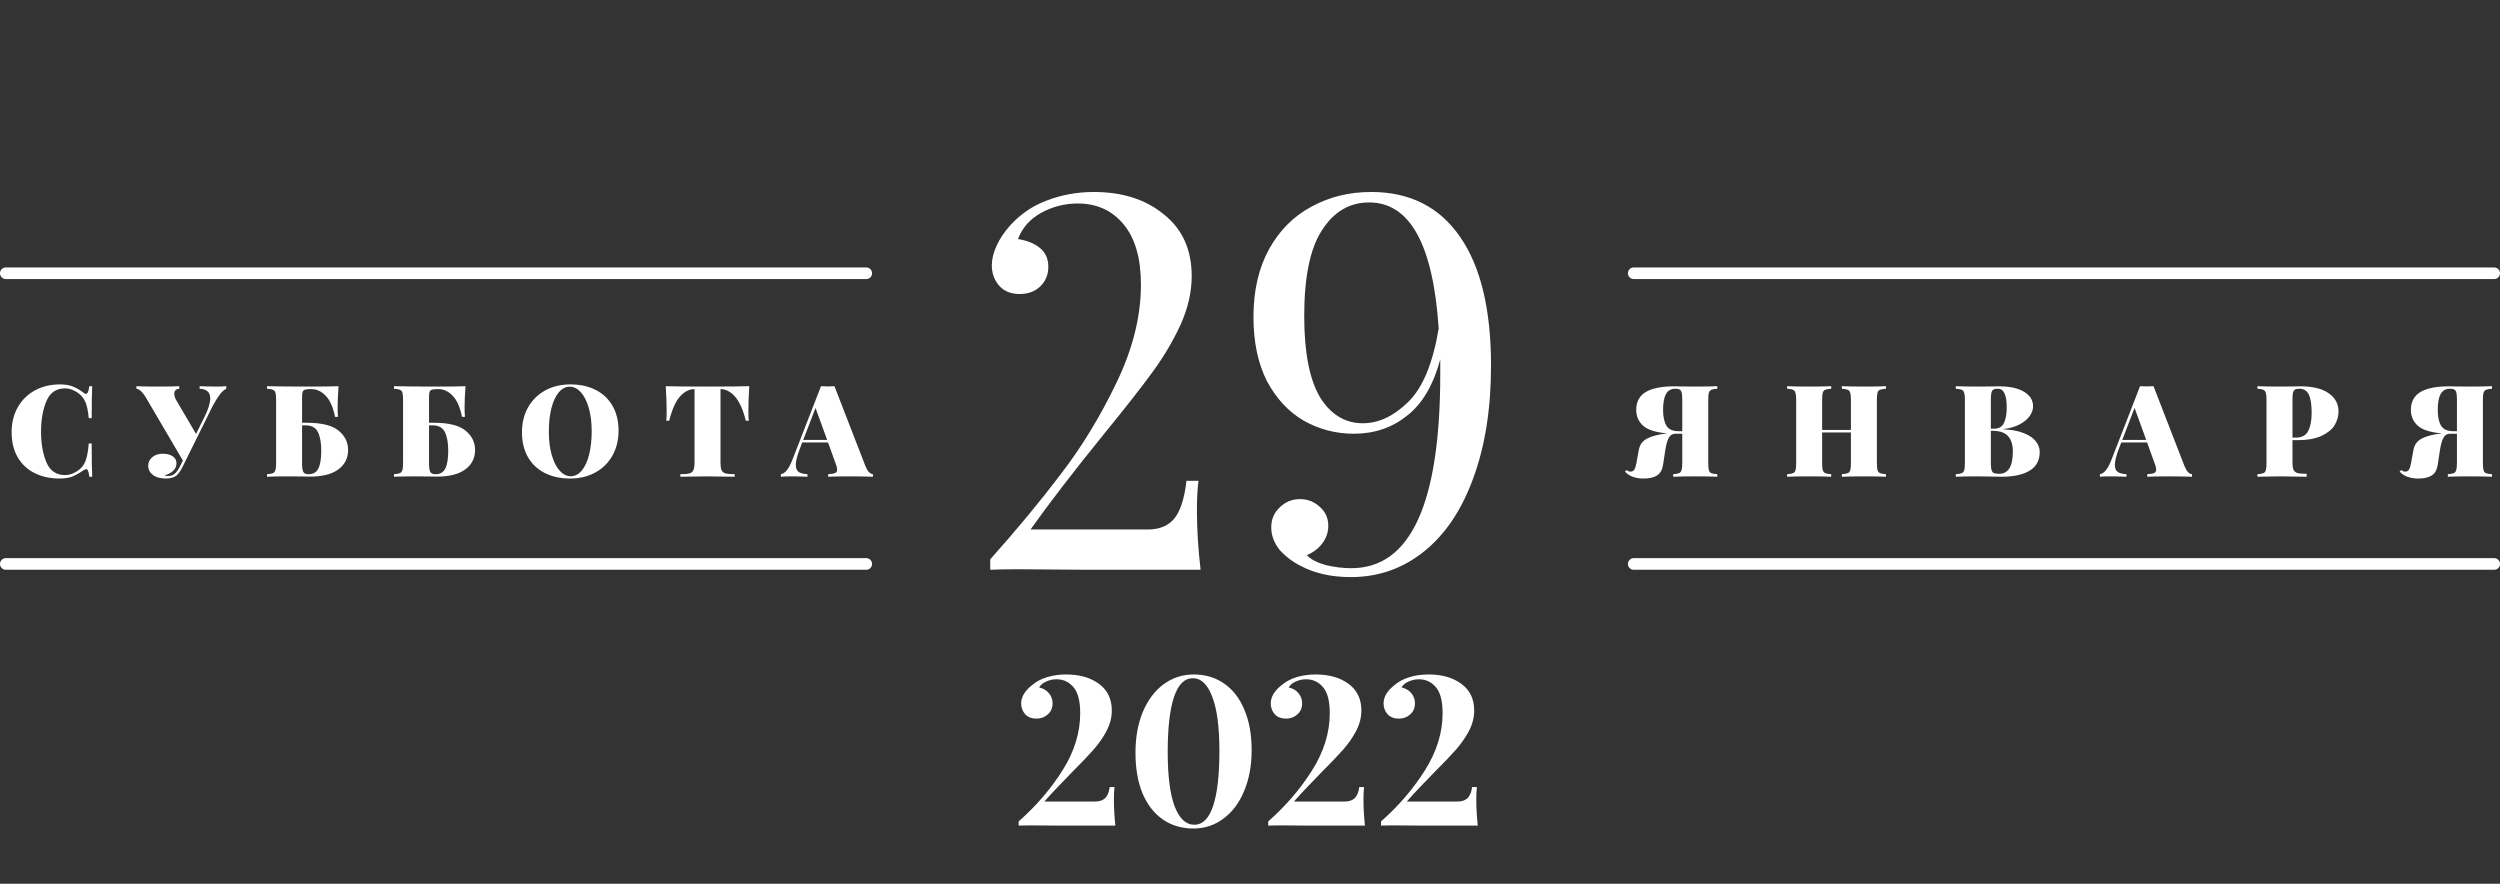
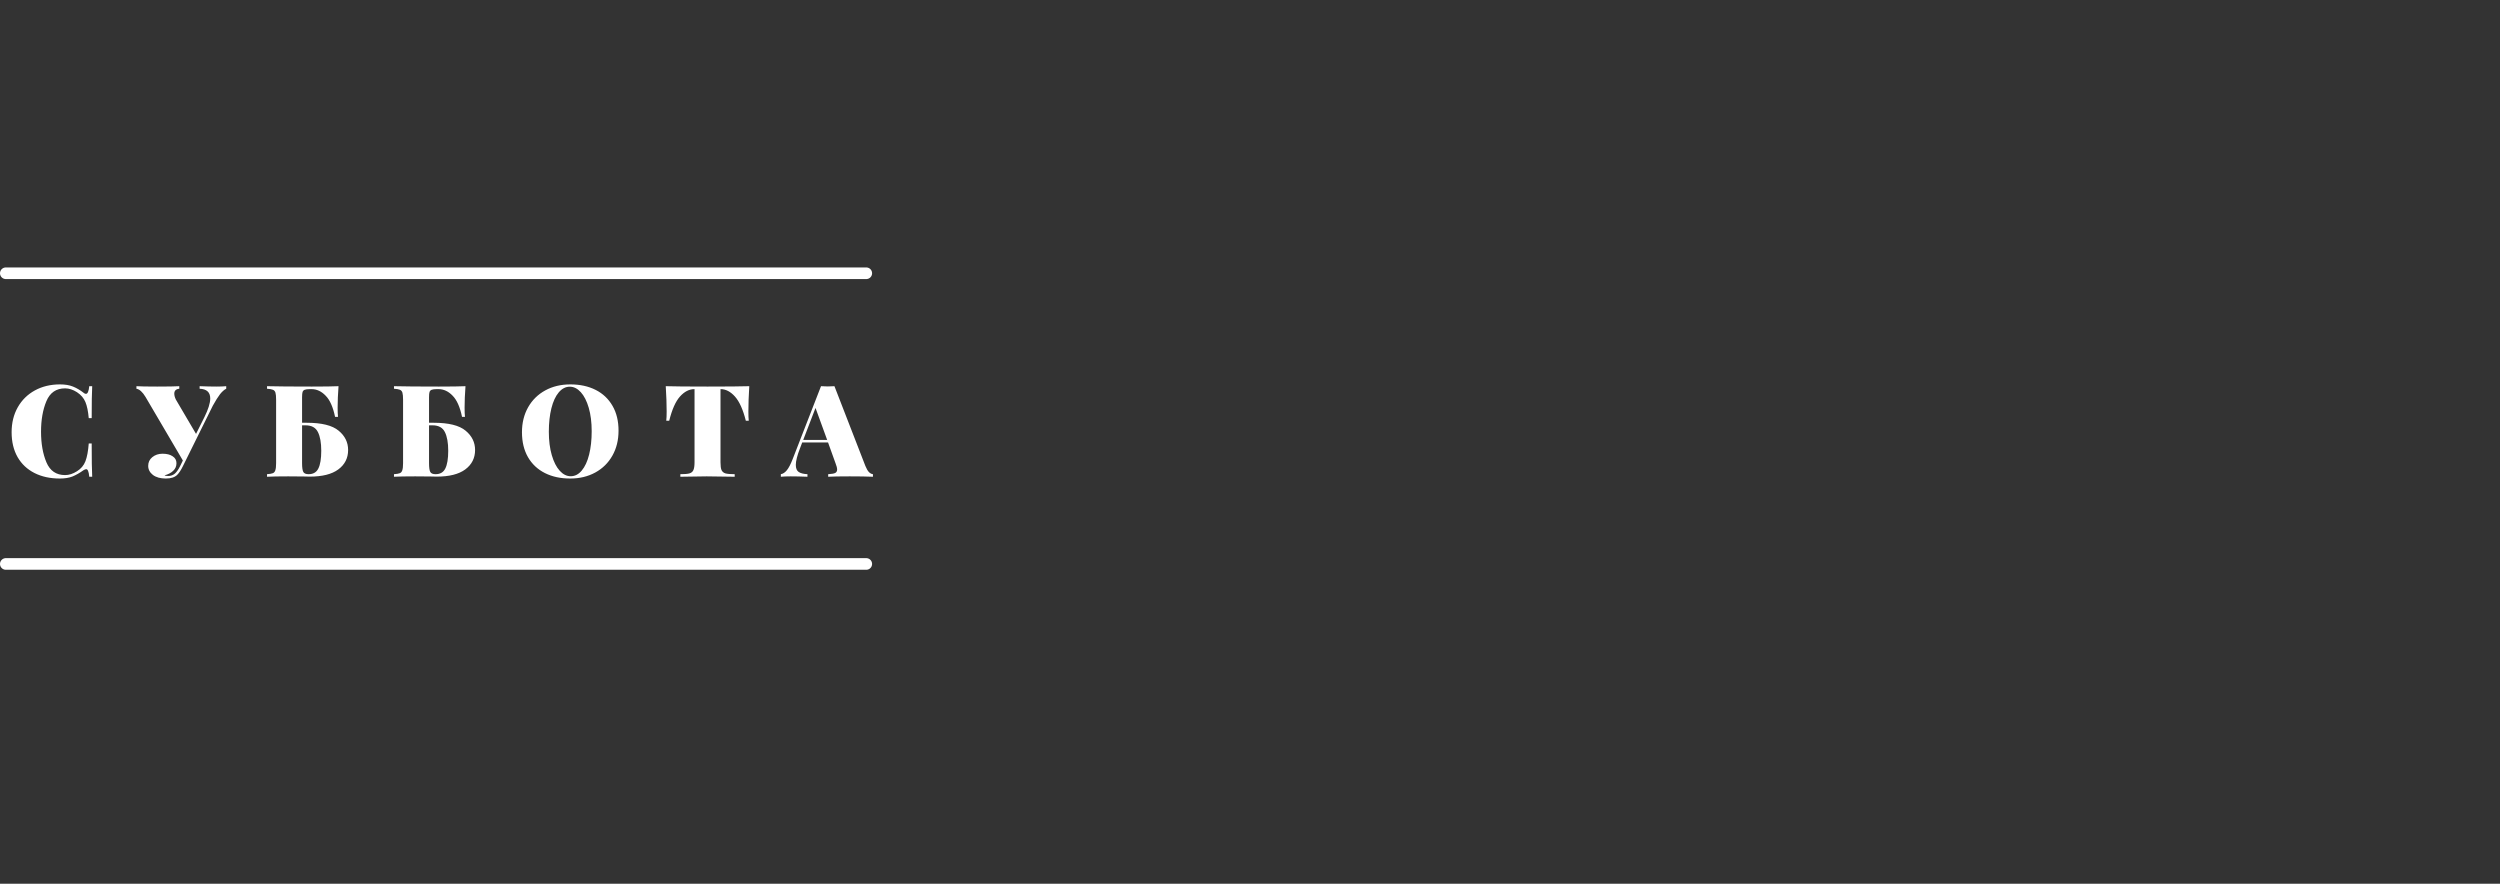
<svg xmlns="http://www.w3.org/2000/svg" width="215" height="76" viewBox="0 0 215 76" fill="none">
  <rect x="0" y="0" width="215" height="76" fill="#333333" stroke="none" />
  <path d="M5.157 33.058C5.597 33.058 5.971 33.12 6.279 33.245C6.587 33.37 6.888 33.546 7.181 33.773C7.255 33.839 7.324 33.872 7.39 33.872C7.537 33.872 7.632 33.652 7.676 33.212H7.929C7.9 33.733 7.885 34.649 7.885 35.962H7.632C7.581 35.375 7.486 34.913 7.346 34.576C7.207 34.239 6.965 33.956 6.62 33.729C6.276 33.509 5.935 33.399 5.597 33.399C4.835 33.399 4.299 33.766 3.991 34.499C3.683 35.232 3.529 36.109 3.529 37.128C3.529 38.147 3.683 39.024 3.991 39.757C4.299 40.49 4.835 40.857 5.597 40.857C5.935 40.857 6.276 40.747 6.62 40.527C6.965 40.314 7.207 40.028 7.346 39.669C7.486 39.31 7.581 38.8 7.632 38.14H7.885C7.885 39.511 7.9 40.465 7.929 41H7.676C7.654 40.765 7.621 40.6 7.577 40.505C7.541 40.402 7.486 40.351 7.412 40.351C7.354 40.351 7.277 40.38 7.181 40.439C6.851 40.674 6.536 40.853 6.235 40.978C5.935 41.095 5.572 41.154 5.146 41.154C4.318 41.154 3.592 40.996 2.968 40.681C2.345 40.366 1.861 39.911 1.516 39.317C1.172 38.716 0.999 38.001 0.999 37.172C0.999 36.365 1.175 35.65 1.527 35.027C1.879 34.404 2.371 33.92 3.001 33.575C3.632 33.23 4.351 33.058 5.157 33.058ZM18.608 33.245C18.953 33.245 19.235 33.234 19.455 33.212V33.432C19.287 33.513 19.111 33.667 18.927 33.894C18.751 34.121 18.542 34.455 18.3 34.895L16.243 39.053L15.726 40.098C15.565 40.428 15.404 40.674 15.242 40.835C15.03 41.048 14.703 41.154 14.263 41.154C13.794 41.154 13.424 41.051 13.152 40.846C12.881 40.633 12.745 40.373 12.745 40.065C12.745 39.757 12.863 39.508 13.097 39.317C13.339 39.119 13.633 39.02 13.977 39.02C14.344 39.02 14.634 39.093 14.846 39.24C15.066 39.379 15.176 39.577 15.176 39.834C15.176 40.098 15.081 40.318 14.89 40.494C14.707 40.67 14.461 40.798 14.153 40.879C14.197 40.916 14.304 40.934 14.472 40.934C14.692 40.934 14.883 40.864 15.044 40.725C15.206 40.578 15.356 40.362 15.495 40.076L15.726 39.603L12.514 34.136C12.258 33.711 11.997 33.476 11.733 33.432V33.212C12.034 33.234 12.628 33.245 13.515 33.245C14.454 33.245 15.088 33.234 15.418 33.212V33.432C15.132 33.461 14.989 33.601 14.989 33.85C14.989 34.004 15.033 34.173 15.121 34.356L16.859 37.315L17.574 35.885C17.912 35.203 18.08 34.664 18.08 34.268C18.08 33.733 17.776 33.454 17.167 33.432V33.212C17.717 33.234 18.198 33.245 18.608 33.245ZM26.385 36.358C27.668 36.358 28.581 36.585 29.124 37.04C29.667 37.487 29.938 38.041 29.938 38.701C29.938 39.398 29.656 39.955 29.091 40.373C28.534 40.784 27.716 40.989 26.638 40.989C26.433 40.989 26.26 40.985 26.121 40.978L24.79 40.967C23.991 40.967 23.382 40.978 22.964 41V40.78C23.199 40.765 23.367 40.736 23.47 40.692C23.573 40.648 23.642 40.564 23.679 40.439C23.723 40.314 23.745 40.113 23.745 39.834V34.378C23.745 34.099 23.727 33.898 23.69 33.773C23.653 33.648 23.58 33.564 23.47 33.52C23.367 33.476 23.199 33.447 22.964 33.432V33.212C23.815 33.234 25.098 33.245 26.814 33.245C27.892 33.245 28.658 33.234 29.113 33.212C29.062 33.901 29.036 34.517 29.036 35.06C29.036 35.397 29.047 35.661 29.069 35.852H28.816C28.64 35.001 28.369 34.393 28.002 34.026C27.643 33.652 27.239 33.465 26.792 33.465H26.649C26.451 33.465 26.304 33.483 26.209 33.52C26.121 33.549 26.059 33.612 26.022 33.707C25.993 33.795 25.978 33.945 25.978 34.158V36.358H26.385ZM26.539 40.78C26.935 40.78 27.214 40.619 27.375 40.296C27.544 39.966 27.628 39.456 27.628 38.767C27.628 38.078 27.533 37.542 27.342 37.161C27.151 36.772 26.796 36.578 26.275 36.578H25.978V39.834C25.978 40.208 26.015 40.461 26.088 40.593C26.161 40.718 26.312 40.78 26.539 40.78ZM37.304 36.358C38.587 36.358 39.5 36.585 40.043 37.04C40.585 37.487 40.857 38.041 40.857 38.701C40.857 39.398 40.574 39.955 40.01 40.373C39.452 40.784 38.635 40.989 37.557 40.989C37.351 40.989 37.179 40.985 37.04 40.978L35.709 40.967C34.909 40.967 34.301 40.978 33.883 41V40.78C34.117 40.765 34.286 40.736 34.389 40.692C34.491 40.648 34.561 40.564 34.598 40.439C34.642 40.314 34.664 40.113 34.664 39.834V34.378C34.664 34.099 34.645 33.898 34.609 33.773C34.572 33.648 34.499 33.564 34.389 33.52C34.286 33.476 34.117 33.447 33.883 33.432V33.212C34.733 33.234 36.017 33.245 37.733 33.245C38.811 33.245 39.577 33.234 40.032 33.212C39.98 33.901 39.955 34.517 39.955 35.06C39.955 35.397 39.966 35.661 39.988 35.852H39.735C39.559 35.001 39.287 34.393 38.921 34.026C38.561 33.652 38.158 33.465 37.711 33.465H37.568C37.37 33.465 37.223 33.483 37.128 33.52C37.04 33.549 36.977 33.612 36.941 33.707C36.911 33.795 36.897 33.945 36.897 34.158V36.358H37.304ZM37.458 40.78C37.854 40.78 38.132 40.619 38.294 40.296C38.462 39.966 38.547 39.456 38.547 38.767C38.547 38.078 38.451 37.542 38.261 37.161C38.07 36.772 37.714 36.578 37.194 36.578H36.897V39.834C36.897 40.208 36.933 40.461 37.007 40.593C37.08 40.718 37.23 40.78 37.458 40.78ZM49.047 33.058C49.876 33.058 50.602 33.216 51.225 33.531C51.849 33.846 52.333 34.305 52.678 34.906C53.022 35.5 53.194 36.211 53.194 37.04C53.194 37.847 53.019 38.562 52.666 39.185C52.315 39.808 51.823 40.292 51.193 40.637C50.562 40.982 49.843 41.154 49.036 41.154C48.208 41.154 47.482 40.996 46.858 40.681C46.235 40.366 45.751 39.911 45.407 39.317C45.062 38.716 44.889 38.001 44.889 37.172C44.889 36.365 45.066 35.65 45.417 35.027C45.77 34.404 46.261 33.92 46.892 33.575C47.522 33.23 48.241 33.058 49.047 33.058ZM49.004 33.256C48.644 33.256 48.325 33.421 48.047 33.751C47.775 34.074 47.566 34.528 47.419 35.115C47.273 35.702 47.2 36.373 47.2 37.128C47.2 37.891 47.284 38.562 47.453 39.141C47.621 39.72 47.849 40.168 48.135 40.483C48.42 40.798 48.736 40.956 49.081 40.956C49.44 40.956 49.755 40.795 50.026 40.472C50.305 40.142 50.518 39.684 50.664 39.097C50.811 38.51 50.885 37.839 50.885 37.084C50.885 36.321 50.8 35.65 50.632 35.071C50.463 34.492 50.236 34.044 49.95 33.729C49.663 33.414 49.348 33.256 49.004 33.256ZM64.438 33.212C64.387 34.026 64.361 34.752 64.361 35.39C64.361 35.727 64.372 35.991 64.394 36.182H64.141C63.899 35.221 63.587 34.528 63.206 34.103C62.825 33.678 62.414 33.465 61.974 33.465H61.963V39.757C61.963 40.065 61.992 40.289 62.051 40.428C62.117 40.567 62.231 40.663 62.392 40.714C62.561 40.758 62.825 40.78 63.184 40.78V41C62.15 40.978 61.347 40.967 60.775 40.967C60.254 40.967 59.499 40.978 58.509 41V40.78C58.868 40.78 59.129 40.758 59.29 40.714C59.459 40.663 59.572 40.567 59.631 40.428C59.697 40.289 59.73 40.065 59.73 39.757V33.465H59.719C59.272 33.465 58.857 33.678 58.476 34.103C58.102 34.521 57.794 35.214 57.552 36.182H57.299C57.321 35.991 57.332 35.727 57.332 35.39C57.332 34.752 57.306 34.026 57.255 33.212C57.952 33.234 59.151 33.245 60.852 33.245C62.546 33.245 63.741 33.234 64.438 33.212ZM74.424 40.076C74.519 40.311 74.622 40.487 74.732 40.604C74.849 40.714 74.963 40.773 75.073 40.78V41C74.545 40.978 73.877 40.967 73.071 40.967C72.235 40.967 71.619 40.978 71.223 41V40.78C71.501 40.765 71.7 40.732 71.817 40.681C71.934 40.622 71.993 40.523 71.993 40.384C71.993 40.252 71.949 40.076 71.861 39.856L71.212 38.052H68.99L68.803 38.547C68.561 39.17 68.44 39.647 68.44 39.977C68.44 40.278 68.524 40.483 68.693 40.593C68.862 40.703 69.111 40.765 69.441 40.78V41C68.891 40.978 68.41 40.967 68 40.967C67.655 40.967 67.373 40.978 67.153 41V40.78C67.336 40.751 67.508 40.637 67.67 40.439C67.831 40.241 67.996 39.926 68.165 39.493L70.607 33.212C70.841 33.227 71.036 33.234 71.19 33.234C71.337 33.234 71.527 33.227 71.762 33.212L74.424 40.076ZM71.135 37.832L70.134 35.082L69.078 37.832H71.135Z" fill="white" />
-   <path d="M147.689 33.432C147.454 33.447 147.286 33.476 147.183 33.52C147.08 33.564 147.007 33.648 146.963 33.773C146.926 33.898 146.908 34.099 146.908 34.378V39.834C146.908 40.113 146.926 40.314 146.963 40.439C147 40.564 147.069 40.648 147.172 40.692C147.282 40.736 147.454 40.765 147.689 40.78V41C147.271 40.978 146.618 40.967 145.731 40.967C144.939 40.967 144.327 40.978 143.894 41V40.78C144.129 40.765 144.297 40.736 144.4 40.692C144.503 40.648 144.572 40.564 144.609 40.439C144.653 40.314 144.675 40.113 144.675 39.834V37.304H144.07C143.813 37.304 143.619 37.436 143.487 37.7C143.362 37.964 143.263 38.353 143.19 38.866L143.025 39.966C142.959 40.399 142.787 40.707 142.508 40.89C142.229 41.066 141.844 41.154 141.353 41.154C141.008 41.154 140.704 41.106 140.44 41.011C140.176 40.923 139.945 40.773 139.747 40.56L139.89 40.417C139.985 40.512 140.099 40.56 140.231 40.56C140.363 40.56 140.466 40.509 140.539 40.406C140.612 40.303 140.675 40.116 140.726 39.845L140.935 38.701C141.016 38.254 141.25 37.927 141.639 37.722C142.028 37.509 142.607 37.359 143.377 37.271H143.388C142.413 37.19 141.723 36.974 141.32 36.622C140.917 36.263 140.715 35.804 140.715 35.247C140.715 34.558 140.986 34.048 141.529 33.718C142.072 33.388 142.904 33.223 144.026 33.223C144.217 33.223 144.385 33.227 144.532 33.234L145.797 33.245C146.64 33.245 147.271 33.234 147.689 33.212V33.432ZM144.081 33.432C143.707 33.432 143.436 33.586 143.267 33.894C143.106 34.202 143.025 34.657 143.025 35.258C143.025 35.837 143.12 36.288 143.311 36.611C143.502 36.926 143.857 37.084 144.378 37.084H144.675V34.378C144.675 34.114 144.66 33.916 144.631 33.784C144.602 33.652 144.543 33.56 144.455 33.509C144.374 33.458 144.25 33.432 144.081 33.432ZM162.193 33.432C161.959 33.447 161.786 33.476 161.676 33.52C161.574 33.564 161.504 33.648 161.467 33.773C161.431 33.898 161.412 34.099 161.412 34.378V39.834C161.412 40.113 161.431 40.314 161.467 40.439C161.511 40.564 161.585 40.648 161.687 40.692C161.79 40.736 161.959 40.765 162.193 40.78V41C161.797 40.978 161.181 40.967 160.345 40.967C159.502 40.967 158.853 40.978 158.398 41V40.78C158.633 40.765 158.802 40.736 158.904 40.692C159.014 40.648 159.088 40.564 159.124 40.439C159.161 40.314 159.179 40.113 159.179 39.834V37.194H156.704V39.834C156.704 40.113 156.723 40.314 156.759 40.439C156.803 40.564 156.877 40.648 156.979 40.692C157.082 40.736 157.251 40.765 157.485 40.78V41C157.06 40.978 156.448 40.967 155.648 40.967C154.761 40.967 154.108 40.978 153.69 41V40.78C153.925 40.765 154.094 40.736 154.196 40.692C154.306 40.648 154.38 40.564 154.416 40.439C154.453 40.314 154.471 40.113 154.471 39.834V34.378C154.471 34.099 154.449 33.898 154.405 33.773C154.369 33.648 154.299 33.564 154.196 33.52C154.094 33.476 153.925 33.447 153.69 33.432V33.212C154.108 33.234 154.761 33.245 155.648 33.245C156.44 33.245 157.053 33.234 157.485 33.212V33.432C157.251 33.447 157.078 33.476 156.968 33.52C156.866 33.564 156.796 33.648 156.759 33.773C156.723 33.898 156.704 34.099 156.704 34.378V36.974H159.179V34.378C159.179 34.099 159.157 33.898 159.113 33.773C159.077 33.648 159.007 33.564 158.904 33.52C158.802 33.476 158.633 33.447 158.398 33.432V33.212C158.853 33.234 159.502 33.245 160.345 33.245C161.181 33.245 161.797 33.234 162.193 33.212V33.432ZM172.303 36.919C173.022 36.956 173.612 37.069 174.074 37.26C174.544 37.451 174.885 37.689 175.097 37.975C175.31 38.254 175.416 38.551 175.416 38.866C175.416 39.585 175.13 40.12 174.558 40.472C173.986 40.824 173.172 41 172.116 41C171.904 41 171.724 40.996 171.577 40.989C171.079 40.974 170.591 40.967 170.114 40.967C169.256 40.967 168.618 40.978 168.2 41V40.78C168.435 40.765 168.604 40.736 168.706 40.692C168.816 40.648 168.89 40.564 168.926 40.439C168.963 40.314 168.981 40.113 168.981 39.834V34.378C168.981 34.099 168.959 33.898 168.915 33.773C168.879 33.648 168.809 33.564 168.706 33.52C168.604 33.476 168.435 33.447 168.2 33.432V33.212C168.618 33.234 169.249 33.245 170.092 33.245L171.357 33.234C171.504 33.227 171.673 33.223 171.863 33.223C172.831 33.223 173.568 33.381 174.074 33.696C174.588 34.004 174.844 34.422 174.844 34.95C174.844 35.221 174.749 35.496 174.558 35.775C174.368 36.046 174.082 36.285 173.7 36.49C173.319 36.695 172.853 36.831 172.303 36.897V36.919ZM171.808 33.432C171.64 33.432 171.511 33.458 171.423 33.509C171.343 33.56 171.288 33.652 171.258 33.784C171.229 33.916 171.214 34.114 171.214 34.378V36.864H171.511C171.907 36.864 172.182 36.703 172.336 36.38C172.498 36.05 172.578 35.614 172.578 35.071C172.578 34.514 172.516 34.103 172.391 33.839C172.274 33.568 172.08 33.432 171.808 33.432ZM171.929 40.747C172.714 40.747 173.106 40.105 173.106 38.822C173.106 38.243 172.967 37.803 172.688 37.502C172.41 37.201 171.97 37.051 171.368 37.051H171.214V39.834C171.214 40.098 171.233 40.292 171.269 40.417C171.306 40.542 171.372 40.63 171.467 40.681C171.57 40.725 171.724 40.747 171.929 40.747ZM187.863 40.076C187.959 40.311 188.061 40.487 188.171 40.604C188.289 40.714 188.402 40.773 188.512 40.78V41C187.984 40.978 187.317 40.967 186.51 40.967C185.674 40.967 185.058 40.978 184.662 41V40.78C184.941 40.765 185.139 40.732 185.256 40.681C185.374 40.622 185.432 40.523 185.432 40.384C185.432 40.252 185.388 40.076 185.3 39.856L184.651 38.052H182.429L182.242 38.547C182 39.17 181.879 39.647 181.879 39.977C181.879 40.278 181.964 40.483 182.132 40.593C182.301 40.703 182.55 40.765 182.88 40.78V41C182.33 40.978 181.85 40.967 181.439 40.967C181.095 40.967 180.812 40.978 180.592 41V40.78C180.776 40.751 180.948 40.637 181.109 40.439C181.271 40.241 181.436 39.926 181.604 39.493L184.046 33.212C184.281 33.227 184.475 33.234 184.629 33.234C184.776 33.234 184.967 33.227 185.201 33.212L187.863 40.076ZM184.574 37.832L183.573 35.082L182.517 37.832H184.574ZM197.152 37.854V39.724C197.152 40.032 197.181 40.256 197.24 40.395C197.306 40.534 197.419 40.63 197.581 40.681C197.749 40.725 198.013 40.747 198.373 40.747V41C197.383 40.978 196.627 40.967 196.107 40.967C195.762 40.967 195.282 40.974 194.666 40.989L194.138 41V40.78C194.372 40.765 194.541 40.736 194.644 40.692C194.754 40.648 194.827 40.564 194.864 40.439C194.9 40.314 194.919 40.113 194.919 39.834V34.378C194.919 34.099 194.897 33.898 194.853 33.773C194.816 33.648 194.746 33.564 194.644 33.52C194.541 33.476 194.372 33.447 194.138 33.432V33.212C194.556 33.234 195.186 33.245 196.03 33.245L197.295 33.234C197.441 33.227 197.61 33.223 197.801 33.223C198.886 33.223 199.707 33.421 200.265 33.817C200.829 34.206 201.112 34.73 201.112 35.39C201.112 35.793 201.002 36.182 200.782 36.556C200.562 36.923 200.188 37.231 199.66 37.48C199.132 37.729 198.431 37.854 197.559 37.854H197.152ZM197.746 33.432C197.577 33.432 197.449 33.458 197.361 33.509C197.28 33.56 197.225 33.652 197.196 33.784C197.166 33.916 197.152 34.114 197.152 34.378V37.634H197.449C197.962 37.634 198.314 37.443 198.505 37.062C198.703 36.681 198.802 36.164 198.802 35.511C198.802 34.8 198.721 34.275 198.56 33.938C198.398 33.601 198.127 33.432 197.746 33.432ZM214.31 33.432C214.075 33.447 213.907 33.476 213.804 33.52C213.701 33.564 213.628 33.648 213.584 33.773C213.547 33.898 213.529 34.099 213.529 34.378V39.834C213.529 40.113 213.547 40.314 213.584 40.439C213.621 40.564 213.69 40.648 213.793 40.692C213.903 40.736 214.075 40.765 214.31 40.78V41C213.892 40.978 213.239 40.967 212.352 40.967C211.56 40.967 210.948 40.978 210.515 41V40.78C210.75 40.765 210.918 40.736 211.021 40.692C211.124 40.648 211.193 40.564 211.23 40.439C211.274 40.314 211.296 40.113 211.296 39.834V37.304H210.691C210.434 37.304 210.24 37.436 210.108 37.7C209.983 37.964 209.884 38.353 209.811 38.866L209.646 39.966C209.58 40.399 209.408 40.707 209.129 40.89C208.85 41.066 208.465 41.154 207.974 41.154C207.629 41.154 207.325 41.106 207.061 41.011C206.797 40.923 206.566 40.773 206.368 40.56L206.511 40.417C206.606 40.512 206.72 40.56 206.852 40.56C206.984 40.56 207.087 40.509 207.16 40.406C207.233 40.303 207.296 40.116 207.347 39.845L207.556 38.701C207.637 38.254 207.871 37.927 208.26 37.722C208.649 37.509 209.228 37.359 209.998 37.271H210.009C209.034 37.19 208.344 36.974 207.941 36.622C207.538 36.263 207.336 35.804 207.336 35.247C207.336 34.558 207.607 34.048 208.15 33.718C208.693 33.388 209.525 33.223 210.647 33.223C210.838 33.223 211.006 33.227 211.153 33.234L212.418 33.245C213.261 33.245 213.892 33.234 214.31 33.212V33.432ZM210.702 33.432C210.328 33.432 210.057 33.586 209.888 33.894C209.727 34.202 209.646 34.657 209.646 35.258C209.646 35.837 209.741 36.288 209.932 36.611C210.123 36.926 210.478 37.084 210.999 37.084H211.296V34.378C211.296 34.114 211.281 33.916 211.252 33.784C211.223 33.652 211.164 33.56 211.076 33.509C210.995 33.458 210.871 33.432 210.702 33.432Z" fill="white" />
-   <path d="M94.071 16.51C96.531 16.51 98.541 17.155 100.101 18.445C101.691 19.705 102.486 21.475 102.486 23.755C102.486 25.105 102.171 26.485 101.541 27.895C100.911 29.275 100.116 30.625 99.156 31.945C98.196 33.265 96.786 35.065 94.926 37.345C92.346 40.525 90.246 43.255 88.626 45.535H98.706C99.696 45.535 100.446 45.235 100.956 44.635C101.496 44.005 101.856 42.91 102.036 41.35H103.071C102.981 42.01 102.936 42.865 102.936 43.915C102.936 45.505 103.041 47.2 103.251 49H93.576L87.501 48.955C86.451 48.955 85.671 48.97 85.161 49V48.1C87.441 45.55 89.466 43.105 91.236 40.765C93.036 38.425 94.626 35.815 96.006 32.935C97.416 30.025 98.121 27.205 98.121 24.475C98.121 22.225 97.626 20.5 96.636 19.3C95.646 18.1 94.326 17.5 92.676 17.5C91.566 17.5 90.516 17.77 89.526 18.31C88.566 18.85 87.906 19.6 87.546 20.56C88.326 20.68 88.956 20.935 89.436 21.325C89.916 21.715 90.156 22.255 90.156 22.945C90.156 23.635 89.916 24.205 89.436 24.655C88.986 25.075 88.401 25.285 87.681 25.285C86.931 25.285 86.346 25.045 85.926 24.565C85.506 24.085 85.296 23.5 85.296 22.81C85.296 22.3 85.431 21.745 85.701 21.145C85.971 20.545 86.361 19.96 86.871 19.39C87.771 18.4 88.836 17.68 90.066 17.23C91.326 16.75 92.661 16.51 94.071 16.51ZM117.923 16.51C121.253 16.51 123.803 17.8 125.573 20.38C127.343 22.93 128.228 26.62 128.228 31.45C128.228 35.14 127.718 38.365 126.698 41.125C125.708 43.855 124.298 45.955 122.468 47.425C120.638 48.895 118.538 49.63 116.168 49.63C114.518 49.63 113.093 49.315 111.893 48.685C111.173 48.325 110.558 47.86 110.048 47.29C109.568 46.69 109.328 46.045 109.328 45.355C109.328 44.665 109.568 44.095 110.048 43.645C110.528 43.165 111.113 42.925 111.803 42.925C112.463 42.925 113.033 43.15 113.513 43.6C113.993 44.02 114.233 44.56 114.233 45.22C114.233 45.76 114.068 46.255 113.738 46.705C113.408 47.155 112.958 47.5 112.388 47.74C112.718 48.1 113.258 48.385 114.008 48.595C114.758 48.775 115.493 48.865 116.213 48.865C121.313 48.865 123.863 43.3 123.863 32.17V30.91C123.263 33.13 122.303 34.75 120.983 35.77C119.693 36.79 118.178 37.3 116.438 37.3C114.878 37.3 113.438 36.925 112.118 36.175C110.828 35.425 109.778 34.3 108.968 32.8C108.188 31.27 107.798 29.425 107.798 27.265C107.798 24.985 108.248 23.035 109.148 21.415C110.048 19.795 111.263 18.58 112.793 17.77C114.323 16.93 116.033 16.51 117.923 16.51ZM117.203 36.4C118.553 36.4 119.843 35.8 121.073 34.6C122.333 33.4 123.218 31.285 123.728 28.255C123.248 21.025 121.253 17.41 117.743 17.41C116.063 17.41 114.713 18.205 113.693 19.795C112.673 21.355 112.163 23.815 112.163 27.175C112.163 30.295 112.613 32.62 113.513 34.15C114.443 35.65 115.673 36.4 117.203 36.4Z" fill="white" />
-   <line x1="140.5" y1="23.5" x2="214.5" y2="23.5" stroke="white" stroke-linecap="round" />
-   <line x1="140.5" y1="48.5" x2="214.5" y2="48.5" stroke="white" stroke-linecap="round" />
  <line x1="0.5" y1="23.5" x2="74.5" y2="23.5" stroke="white" stroke-linecap="round" />
  <line x1="0.5" y1="48.5" x2="74.5" y2="48.5" stroke="white" stroke-linecap="round" />
-   <path d="M91.691 58.004C92.843 58.004 93.785 58.274 94.517 58.814C95.249 59.354 95.615 60.116 95.615 61.1C95.615 61.688 95.471 62.264 95.183 62.828C94.895 63.38 94.523 63.92 94.067 64.448C93.611 64.964 92.969 65.636 92.141 66.464C91.949 66.668 91.613 67.016 91.133 67.508C90.653 68 90.215 68.474 89.819 68.93H94.211C94.547 68.93 94.817 68.84 95.021 68.66C95.237 68.468 95.375 68.144 95.435 67.688H95.849C95.813 67.952 95.795 68.294 95.795 68.714C95.795 69.434 95.837 70.196 95.921 71H90.971L88.541 70.982C88.121 70.982 87.809 70.988 87.605 71V70.64C89.105 69.32 90.359 67.862 91.367 66.266C92.387 64.658 92.897 63.014 92.897 61.334C92.897 60.29 92.705 59.546 92.321 59.102C91.937 58.646 91.451 58.418 90.863 58.418C90.551 58.418 90.251 58.484 89.963 58.616C89.687 58.736 89.489 58.904 89.369 59.12C89.729 59.204 90.011 59.372 90.215 59.624C90.419 59.876 90.521 60.164 90.521 60.488C90.521 60.884 90.383 61.202 90.107 61.442C89.843 61.682 89.519 61.802 89.135 61.802C88.727 61.802 88.403 61.676 88.163 61.424C87.935 61.16 87.821 60.848 87.821 60.488C87.821 59.936 88.133 59.414 88.757 58.922C89.105 58.622 89.531 58.394 90.035 58.238C90.539 58.082 91.091 58.004 91.691 58.004ZM102.655 58.004C103.651 58.004 104.521 58.262 105.265 58.778C106.021 59.294 106.603 60.044 107.011 61.028C107.431 62 107.641 63.164 107.641 64.52C107.641 65.84 107.425 67.01 106.993 68.03C106.573 69.05 105.979 69.842 105.211 70.406C104.455 70.97 103.597 71.252 102.637 71.252C101.641 71.252 100.765 70.994 100.009 70.478C99.265 69.962 98.683 69.218 98.263 68.246C97.855 67.262 97.651 66.092 97.651 64.736C97.651 63.416 97.861 62.246 98.281 61.226C98.713 60.206 99.307 59.414 100.063 58.85C100.831 58.286 101.695 58.004 102.655 58.004ZM102.583 58.328C101.863 58.328 101.323 58.868 100.963 59.948C100.603 61.028 100.423 62.6 100.423 64.664C100.423 66.728 100.621 68.288 101.017 69.344C101.425 70.4 101.989 70.928 102.709 70.928C103.429 70.928 103.969 70.388 104.329 69.308C104.689 68.228 104.869 66.656 104.869 64.592C104.869 62.54 104.665 60.986 104.257 59.93C103.861 58.862 103.303 58.328 102.583 58.328ZM113.154 58.004C114.306 58.004 115.248 58.274 115.98 58.814C116.712 59.354 117.078 60.116 117.078 61.1C117.078 61.688 116.934 62.264 116.646 62.828C116.358 63.38 115.986 63.92 115.53 64.448C115.074 64.964 114.432 65.636 113.604 66.464C113.412 66.668 113.076 67.016 112.596 67.508C112.116 68 111.678 68.474 111.282 68.93H115.674C116.01 68.93 116.28 68.84 116.484 68.66C116.7 68.468 116.838 68.144 116.898 67.688H117.312C117.276 67.952 117.258 68.294 117.258 68.714C117.258 69.434 117.3 70.196 117.384 71H112.434L110.004 70.982C109.584 70.982 109.272 70.988 109.068 71V70.64C110.568 69.32 111.822 67.862 112.83 66.266C113.85 64.658 114.36 63.014 114.36 61.334C114.36 60.29 114.168 59.546 113.784 59.102C113.4 58.646 112.914 58.418 112.326 58.418C112.014 58.418 111.714 58.484 111.426 58.616C111.15 58.736 110.952 58.904 110.832 59.12C111.192 59.204 111.474 59.372 111.678 59.624C111.882 59.876 111.984 60.164 111.984 60.488C111.984 60.884 111.846 61.202 111.57 61.442C111.306 61.682 110.982 61.802 110.598 61.802C110.19 61.802 109.866 61.676 109.626 61.424C109.398 61.16 109.284 60.848 109.284 60.488C109.284 59.936 109.596 59.414 110.22 58.922C110.568 58.622 110.994 58.394 111.498 58.238C112.002 58.082 112.554 58.004 113.154 58.004ZM122.857 58.004C124.009 58.004 124.951 58.274 125.683 58.814C126.415 59.354 126.781 60.116 126.781 61.1C126.781 61.688 126.637 62.264 126.349 62.828C126.061 63.38 125.689 63.92 125.233 64.448C124.777 64.964 124.135 65.636 123.307 66.464C123.115 66.668 122.779 67.016 122.299 67.508C121.819 68 121.381 68.474 120.985 68.93H125.377C125.713 68.93 125.983 68.84 126.187 68.66C126.403 68.468 126.541 68.144 126.601 67.688H127.015C126.979 67.952 126.961 68.294 126.961 68.714C126.961 69.434 127.003 70.196 127.087 71H122.137L119.707 70.982C119.287 70.982 118.975 70.988 118.771 71V70.64C120.271 69.32 121.525 67.862 122.533 66.266C123.553 64.658 124.063 63.014 124.063 61.334C124.063 60.29 123.871 59.546 123.487 59.102C123.103 58.646 122.617 58.418 122.029 58.418C121.717 58.418 121.417 58.484 121.129 58.616C120.853 58.736 120.655 58.904 120.535 59.12C120.895 59.204 121.177 59.372 121.381 59.624C121.585 59.876 121.687 60.164 121.687 60.488C121.687 60.884 121.549 61.202 121.273 61.442C121.009 61.682 120.685 61.802 120.301 61.802C119.893 61.802 119.569 61.676 119.329 61.424C119.101 61.16 118.987 60.848 118.987 60.488C118.987 59.936 119.299 59.414 119.923 58.922C120.271 58.622 120.697 58.394 121.201 58.238C121.705 58.082 122.257 58.004 122.857 58.004Z" fill="white" />
</svg>